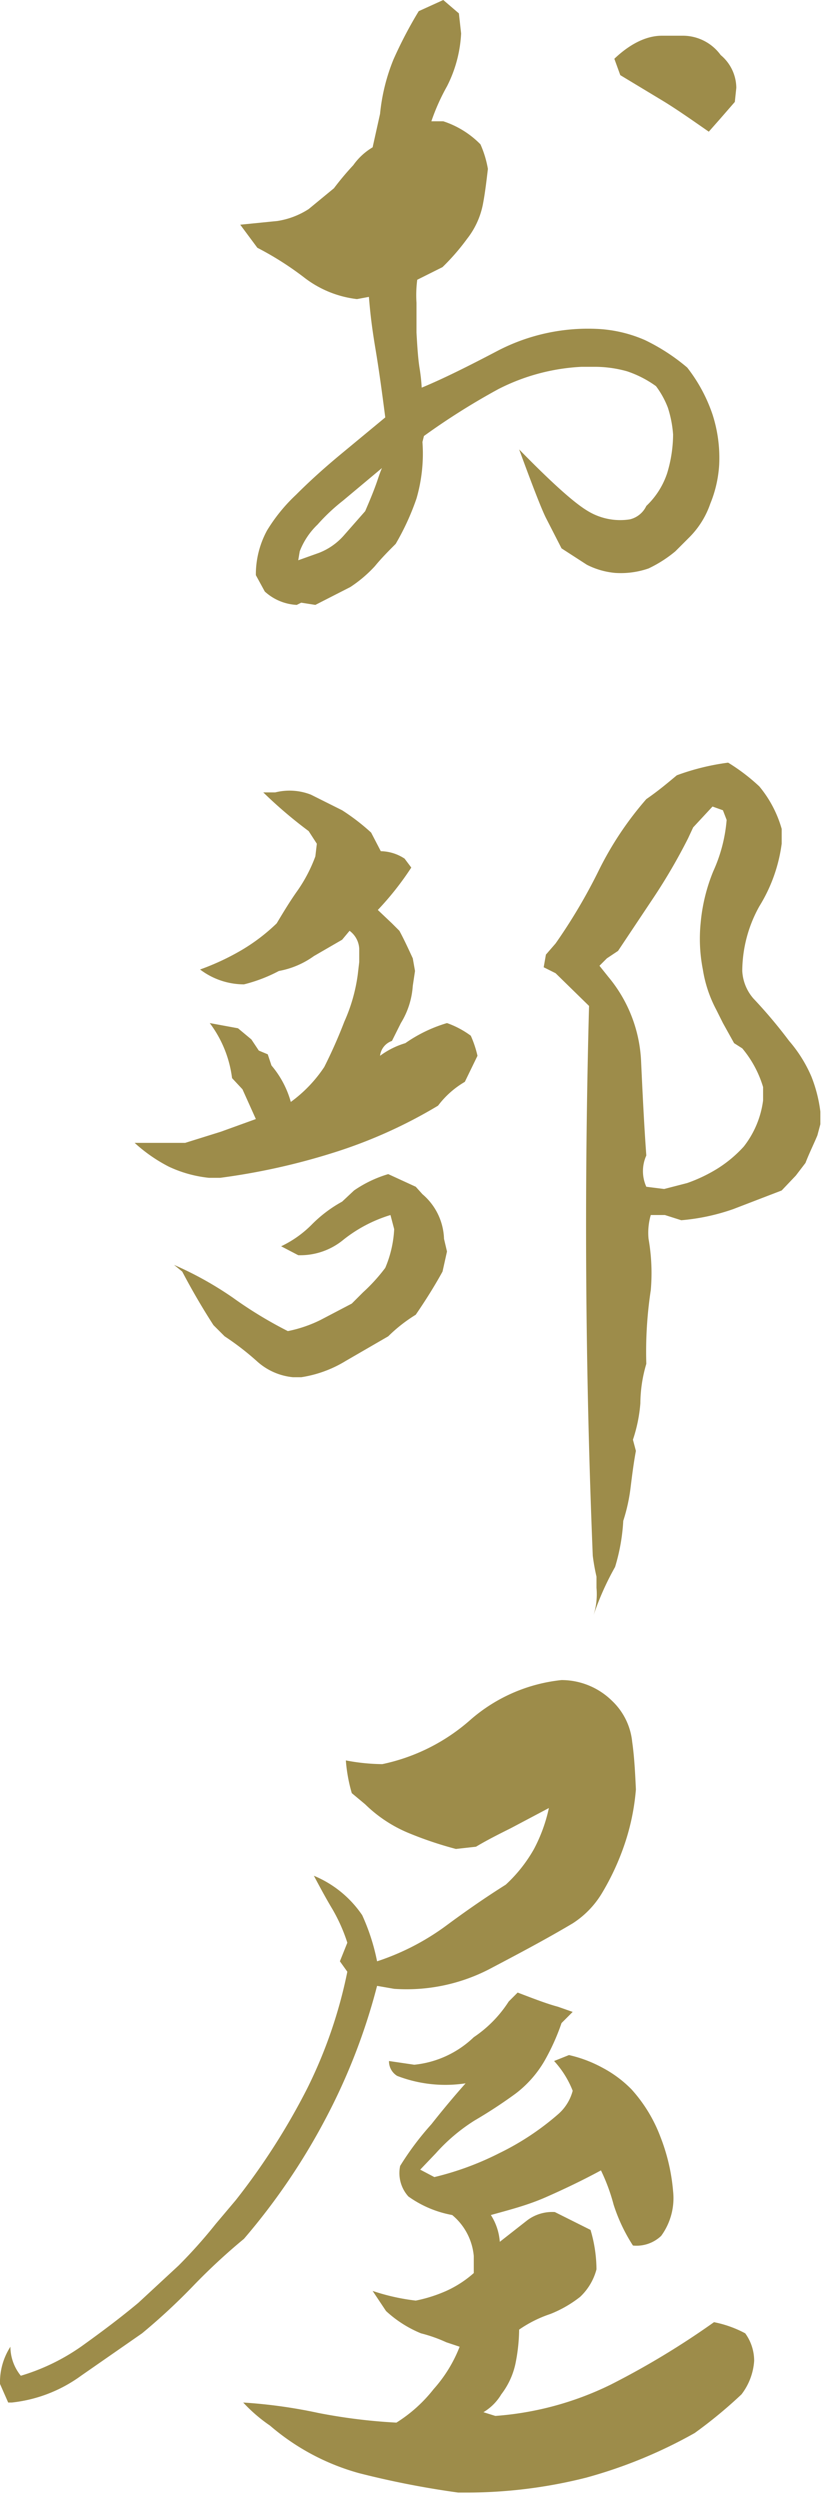
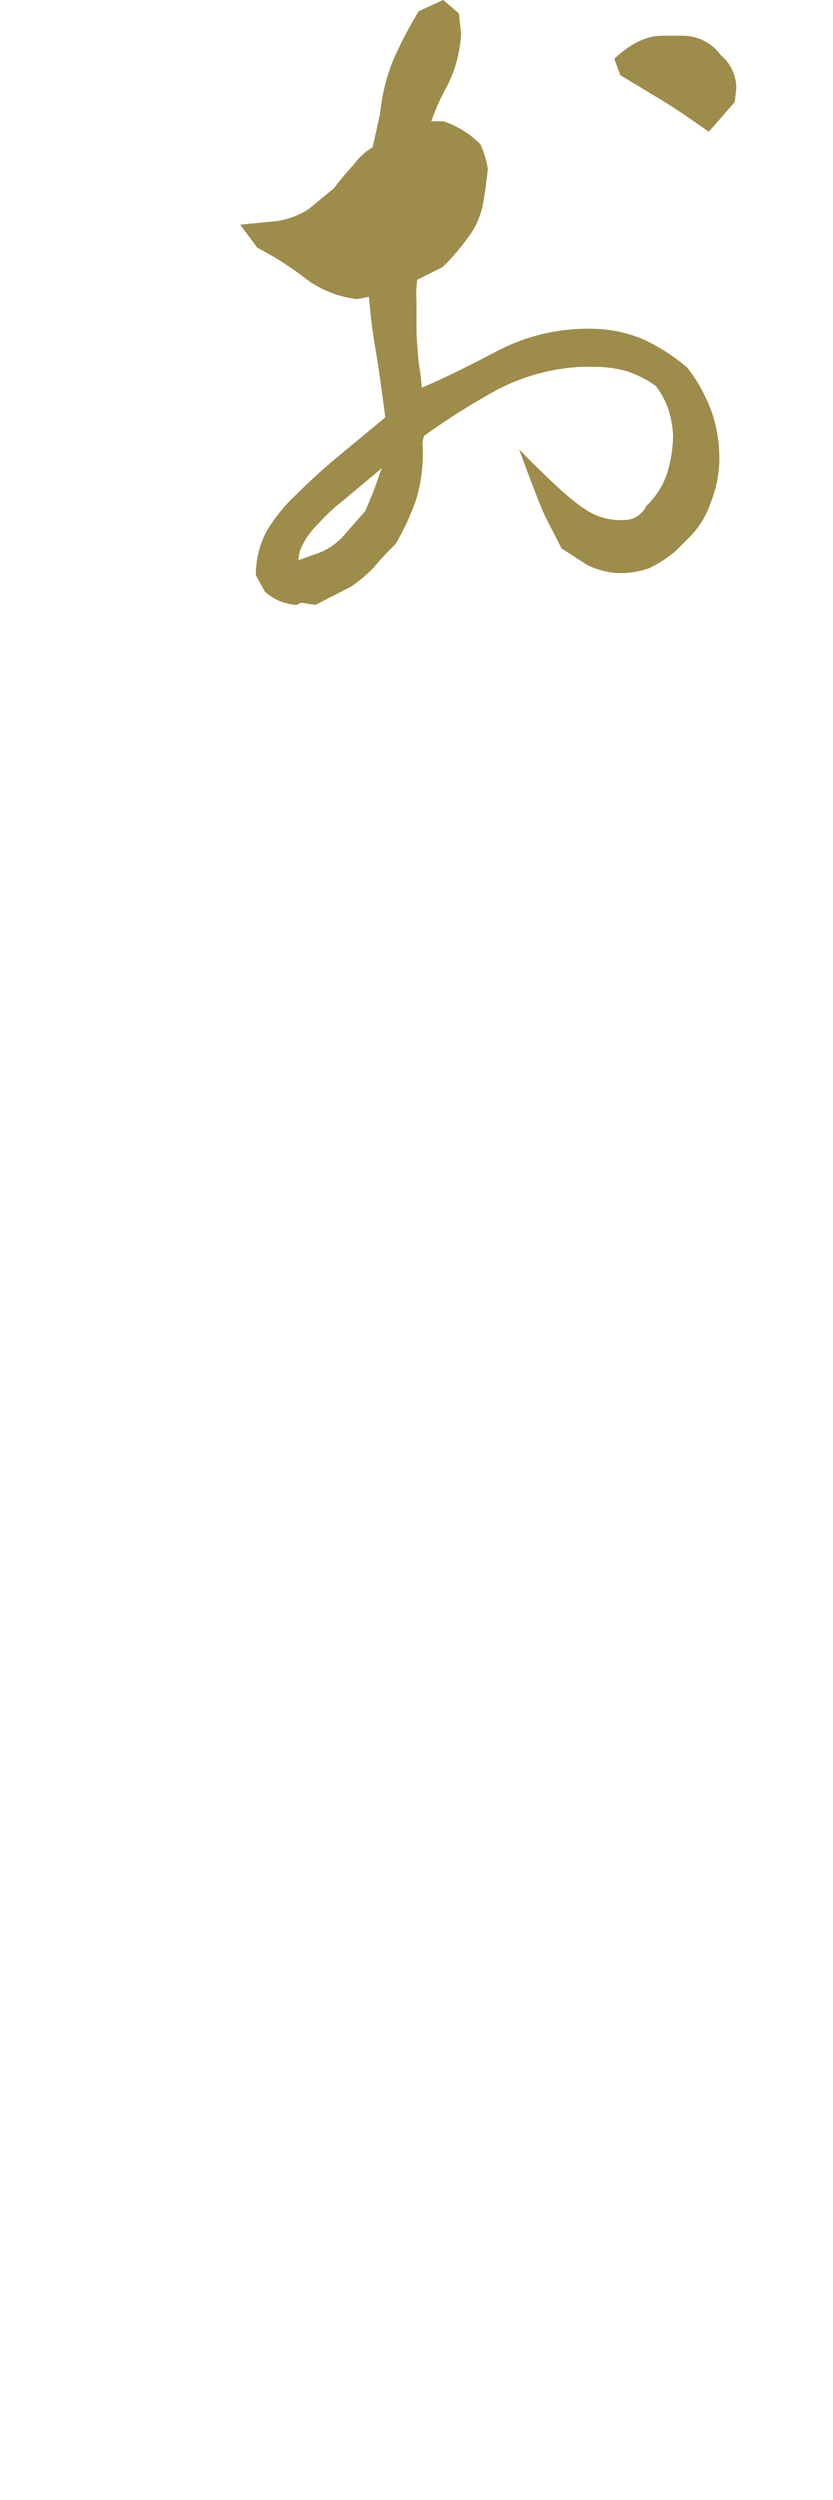
<svg xmlns="http://www.w3.org/2000/svg" width="112" height="336" viewBox="0 0 112 336">
  <defs>
    <style>.a{fill:#9d8c4a;}</style>
  </defs>
  <title>お部屋 1</title>
  <path class="a" d="M39.9,81.3a6.9,6.9,0,0,1-4.3-1.8l-1.2-2.2a12.4,12.4,0,0,1,1.5-6,22.8,22.8,0,0,1,3.9-4.8c1.9-1.9,3.9-3.7,6.2-5.6l5.8-4.8C51.4,53,51,50,50.5,47s-.7-4.7-.9-7.1l-1.6.3a14.3,14.3,0,0,1-7.1-2.9,41.8,41.8,0,0,0-6.3-4l-2.3-3.1,5-.5a10.8,10.8,0,0,0,4.2-1.6l3.4-2.8a38.8,38.8,0,0,1,2.6-3.1,8.5,8.5,0,0,1,2.6-2.4l1-4.5A26,26,0,0,1,52.9,8a57.5,57.5,0,0,1,3.4-6.5L59.6,0l2.1,1.8L62,4.5a17.5,17.5,0,0,1-1.9,7.1A28.1,28.1,0,0,0,58,16.3h1.6a12.4,12.4,0,0,1,5,3.1,13.9,13.9,0,0,1,1,3.3c-.2,1.7-.4,3.4-.7,4.9a10.9,10.9,0,0,1-2.1,4.5,30,30,0,0,1-3.3,3.8l-3.4,1.7a16.1,16.1,0,0,0-.1,3.1v4c.1,1.8.2,3.4.4,4.7a24.8,24.8,0,0,1,.3,2.7c2.9-1.2,6.3-2.9,10.3-5a26.3,26.3,0,0,1,13.2-2.9,18.1,18.1,0,0,1,6.5,1.5,26.5,26.5,0,0,1,5.7,3.7,21.3,21.3,0,0,1,3.4,6.3,19,19,0,0,1,.9,6.7,16.3,16.3,0,0,1-1.2,5.3,11.8,11.8,0,0,1-2.8,4.5l-1.9,1.9a16.9,16.9,0,0,1-3.6,2.3,11.4,11.4,0,0,1-4.5.6,10.4,10.4,0,0,1-3.8-1.1l-3.4-2.2-2.1-4.1c-.6-1.2-1.8-4.3-3.6-9.2,4.3,4.4,7.3,7.1,9.1,8.2a8.4,8.4,0,0,0,5.8,1.2A3.3,3.3,0,0,0,86.9,68a10.7,10.7,0,0,0,2.8-4.4,18.2,18.2,0,0,0,.8-5.2,15.3,15.3,0,0,0-.7-3.6,11.8,11.8,0,0,0-1.6-2.9,14.4,14.4,0,0,0-3.9-2,16.1,16.1,0,0,0-4.4-.6H78.2a27.5,27.5,0,0,0-11.2,3,93.5,93.5,0,0,0-10,6.3l-.2.8A21.7,21.7,0,0,1,56,67a33.7,33.7,0,0,1-2.8,6.1c-.9.9-1.9,1.9-2.8,3a17.5,17.5,0,0,1-3.3,2.8l-4.7,2.4L40.5,81Zm3-7A8.6,8.6,0,0,0,46.2,72l2.9-3.3c.6-1.4,1.2-2.8,1.7-4.3s.8-2.1.8-1.7l-5.5,4.6a25.8,25.8,0,0,0-3.4,3.2,9.9,9.9,0,0,0-2.4,3.6l-.2,1.2ZM95.3,17.7c-2.3-1.6-4.3-3-6.1-4.1l-5.8-3.5-.8-2.2c2.1-2,4.3-3.1,6.4-3.1h2.9a6.3,6.3,0,0,1,5,2.6A5.8,5.8,0,0,1,99,11.8l-.2,1.9-2,2.3Z" />
-   <path class="a" d="M28.1,158.3a16.7,16.7,0,0,1-5.4-1.5,21,21,0,0,1-4.6-3.2h6.8l4.8-1.5,4.7-1.7-1.8-4-1.4-1.5a15.5,15.5,0,0,0-3-7.4l3.8.7,1.8,1.5,1,1.5,1.2.5.5,1.5a12.9,12.9,0,0,1,2.6,4.9,18.3,18.3,0,0,0,4.5-4.7,66.5,66.5,0,0,0,2.7-6.1,22.8,22.8,0,0,0,1.8-6.3l.2-1.7v-1.8a3.2,3.2,0,0,0-1.3-2.4l-1,1.2-3.8,2.2a11.6,11.6,0,0,1-4.7,2,20.7,20.7,0,0,1-4.7,1.8,9.8,9.8,0,0,1-5.9-2,33.2,33.2,0,0,0,5.4-2.5,25.2,25.2,0,0,0,4.9-3.7c.9-1.5,1.8-3,2.8-4.4a20.2,20.2,0,0,0,2.4-4.6l.2-1.7-1.1-1.7a59.9,59.9,0,0,1-6.1-5.2H37a7.9,7.9,0,0,1,4.8.3l4.2,2.1a28.8,28.8,0,0,1,3.9,3l1.3,2.5a6,6,0,0,1,3.2,1l.9,1.2a40.2,40.2,0,0,1-4.5,5.7l1.9,1.8,1,1c.6,1.1,1.2,2.4,1.8,3.7l.3,1.7-.3,2a10.9,10.9,0,0,1-1.6,5l-1.2,2.4a2.4,2.4,0,0,0-1.6,2,10.9,10.9,0,0,1,3.4-1.7,19.3,19.3,0,0,1,5.6-2.7,12.3,12.3,0,0,1,3.2,1.7,14.3,14.3,0,0,1,.9,2.7l-1.7,3.5a12.2,12.2,0,0,0-3.6,3.2,65.2,65.2,0,0,1-14,6.3,89,89,0,0,1-15.3,3.4Zm11.3,26.8a8.4,8.4,0,0,1-4.8-2.1,36.8,36.8,0,0,0-4.4-3.4l-1.5-1.5q-2.2-3.4-4.2-7.2l-1.1-.9a46.9,46.9,0,0,1,7.9,4.4,56.2,56.2,0,0,0,7.4,4.5,17.6,17.6,0,0,0,4.4-1.5l4.2-2.2,1.5-1.5a23.5,23.5,0,0,0,3-3.3,15.2,15.2,0,0,0,1.2-5.2l-.5-1.9a19,19,0,0,0-6.3,3.3,9.1,9.1,0,0,1-6.1,2.1l-2.3-1.2a14.6,14.6,0,0,0,4.1-2.9,17.7,17.7,0,0,1,4.1-3.1l1.6-1.5a16.2,16.2,0,0,1,4.6-2.2l3.7,1.7.9,1a8.2,8.2,0,0,1,2.9,6l.4,1.7-.6,2.7c-1.1,2-2.3,3.9-3.6,5.8a20.6,20.6,0,0,0-3.7,2.9l-5.7,3.3a16.1,16.1,0,0,1-6,2.2Zm40.4,32a9.4,9.4,0,0,0,.4-3.7v-1.5a27.4,27.4,0,0,1-.5-2.8q-1.5-36.9-.5-73.9l-4.5-4.4-1.6-.8.3-1.7,1.3-1.5a74.2,74.2,0,0,0,5.8-9.8,44.6,44.6,0,0,1,6.4-9.6c1.6-1.1,2.9-2.2,4.1-3.2a31.7,31.7,0,0,1,6.9-1.7,25.9,25.9,0,0,1,4.2,3.2,15.6,15.6,0,0,1,3,5.7v2a21.2,21.2,0,0,1-3,8.4,18,18,0,0,0-2.3,8.7,6.1,6.1,0,0,0,1.5,3.7,65.7,65.7,0,0,1,4.8,5.7,18.4,18.4,0,0,1,3,4.8,19.1,19.1,0,0,1,1.2,4.7v1.7l-.4,1.5c-.5,1.2-1.1,2.4-1.6,3.7L107,158l-1.9,2-6.5,2.5a28.2,28.2,0,0,1-7,1.5l-2.2-.7H87.5a8.5,8.5,0,0,0-.3,3.2,26.6,26.6,0,0,1,.3,6.9,54.9,54.9,0,0,0-.6,9.9,18.9,18.9,0,0,0-.8,5.3,20.3,20.3,0,0,1-1,4.9l.4,1.5c-.3,1.6-.5,3.2-.7,4.8a23.6,23.6,0,0,1-1,4.6,26,26,0,0,1-1.1,6.2A37.9,37.9,0,0,0,79.8,217.1ZM92.4,159a20.9,20.9,0,0,0,4-1.9,16.9,16.9,0,0,0,3.6-3,12.7,12.7,0,0,0,2.6-6.2v-1.8a14.6,14.6,0,0,0-2.8-5.2l-1.1-.7-1.5-2.7-.9-1.8a17.2,17.2,0,0,1-1.8-5.4,21.4,21.4,0,0,1-.3-6.2,23.9,23.9,0,0,1,1.7-7,20.7,20.7,0,0,0,1.8-6.9l-.5-1.3-1.4-.5-2.6,2.8-.7,1.5a77.5,77.5,0,0,1-4.6,7.9l-4.8,7.2-1.5,1-1,1,1.2,1.5a19,19,0,0,1,4.4,11.4c.2,4.3.4,8.5.7,12.6a5.1,5.1,0,0,0,0,4.2l2.4.3Z" />
-   <path class="a" d="M1.1,322.9,0,320.4a8.8,8.8,0,0,1,1.4-5,6.2,6.2,0,0,0,1.4,3.9,28.1,28.1,0,0,0,8.5-4.2c2.5-1.8,4.9-3.6,7.3-5.6l5.4-5a66.6,66.6,0,0,0,5-5.6l2.7-3.2a90.9,90.9,0,0,0,9.6-15A63.5,63.5,0,0,0,46.7,265l-1-1.4,1-2.5a22.8,22.8,0,0,0-2-4.5c-.9-1.5-1.7-3-2.5-4.5a14.6,14.6,0,0,1,6.5,5.3,28,28,0,0,1,2,6.2,32.9,32.9,0,0,0,9.3-4.8c2.7-2,5.3-3.8,8-5.5a19.6,19.6,0,0,0,3.8-4.8,21.3,21.3,0,0,0,2-5.5l-5.1,2.7c-1.6.8-3.2,1.6-4.7,2.5l-2.7.3a49.7,49.7,0,0,1-6.5-2.2,18.4,18.4,0,0,1-5.7-3.8L47.3,241a21.4,21.4,0,0,1-.8-4.4,27.2,27.2,0,0,0,4.9.5,25.9,25.9,0,0,0,11.9-6,22.1,22.1,0,0,1,12.2-5.3,9.7,9.7,0,0,1,6.8,2.8,8.8,8.8,0,0,1,2.7,5.5c.3,2.1.4,4.3.5,6.4a30.6,30.6,0,0,1-1.5,7.3,33.9,33.9,0,0,1-3.1,6.7,12.4,12.4,0,0,1-3.9,4c-3.7,2.2-7.5,4.2-11.3,6.2A24.2,24.2,0,0,1,53,267.3l-2.3-.4a82,82,0,0,1-7,18,86.9,86.9,0,0,1-10.9,16,81.8,81.8,0,0,0-6.8,6.3,83,83,0,0,1-6.9,6.4l-8.2,5.7a19.3,19.3,0,0,1-9.3,3.6ZM61.6,335a120.2,120.2,0,0,1-13.3-2.6,31,31,0,0,1-12-6.4,21.1,21.1,0,0,1-3.6-3.1,68.2,68.2,0,0,1,10.1,1.4,75.3,75.3,0,0,0,10.5,1.3,19.5,19.5,0,0,0,5-4.5,18.7,18.7,0,0,0,3.5-5.7l-1.8-.6a19.6,19.6,0,0,0-3.4-1.2,15.7,15.7,0,0,1-4.7-3l-1.8-2.7a28.6,28.6,0,0,0,5.8,1.3,19.6,19.6,0,0,0,4.1-1.3,14.7,14.7,0,0,0,3.7-2.4v-2.3a8.1,8.1,0,0,0-2.9-5.5,14.6,14.6,0,0,1-5.9-2.5,4.7,4.7,0,0,1-1.1-4.1,39,39,0,0,1,4.2-5.6c1.5-1.9,3-3.7,4.6-5.5a18,18,0,0,1-9.2-1,2.3,2.3,0,0,1-1.1-2l3.4.5a13.5,13.5,0,0,0,8-3.7,16.5,16.5,0,0,0,4.7-4.8l1.2-1.2c2.1.8,3.9,1.5,5.4,1.9l2,.7-1.5,1.5a29.4,29.4,0,0,1-2.3,5.1,14.9,14.9,0,0,1-3.9,4.4,64.9,64.9,0,0,1-5.5,3.6,24.3,24.3,0,0,0-5.2,4.4l-2.1,2.2,1.9,1a39.6,39.6,0,0,0,8.7-3.2,35.9,35.9,0,0,0,8-5.3A6.3,6.3,0,0,0,77,281a12.8,12.8,0,0,0-2.5-4l2-.8a17.4,17.4,0,0,1,4.5,1.7,15.8,15.8,0,0,1,3.9,2.9,20,20,0,0,1,3.9,6.4,25.9,25.9,0,0,1,1.7,7.3,8.6,8.6,0,0,1-1.6,6,4.8,4.8,0,0,1-3.8,1.3,23.1,23.1,0,0,1-2.6-5.5,25.4,25.4,0,0,0-1.7-4.6c-2.4,1.3-4.9,2.5-7.4,3.6s-4.9,1.7-7.4,2.4a7.7,7.7,0,0,1,1.2,3.6l3.7-2.9a5.6,5.6,0,0,1,3.7-1.1l4.8,2.4a18.9,18.9,0,0,1,.8,5.3,7.8,7.8,0,0,1-2.2,3.7,16,16,0,0,1-4,2.3,16.5,16.5,0,0,0-4.2,2.1,24,24,0,0,1-.5,4.6,10.3,10.3,0,0,1-1.9,4.1,6.9,6.9,0,0,1-2.4,2.4l1.6.5a42.1,42.1,0,0,0,15.5-4.2A109.2,109.2,0,0,0,96,312.1a15,15,0,0,1,4.2,1.5,6.3,6.3,0,0,1,1.2,3.7,8.3,8.3,0,0,1-1.7,4.5,62.1,62.1,0,0,1-6.3,5.2,64.1,64.1,0,0,1-14.6,6,65.4,65.4,0,0,1-15.9,2Z" />
</svg>